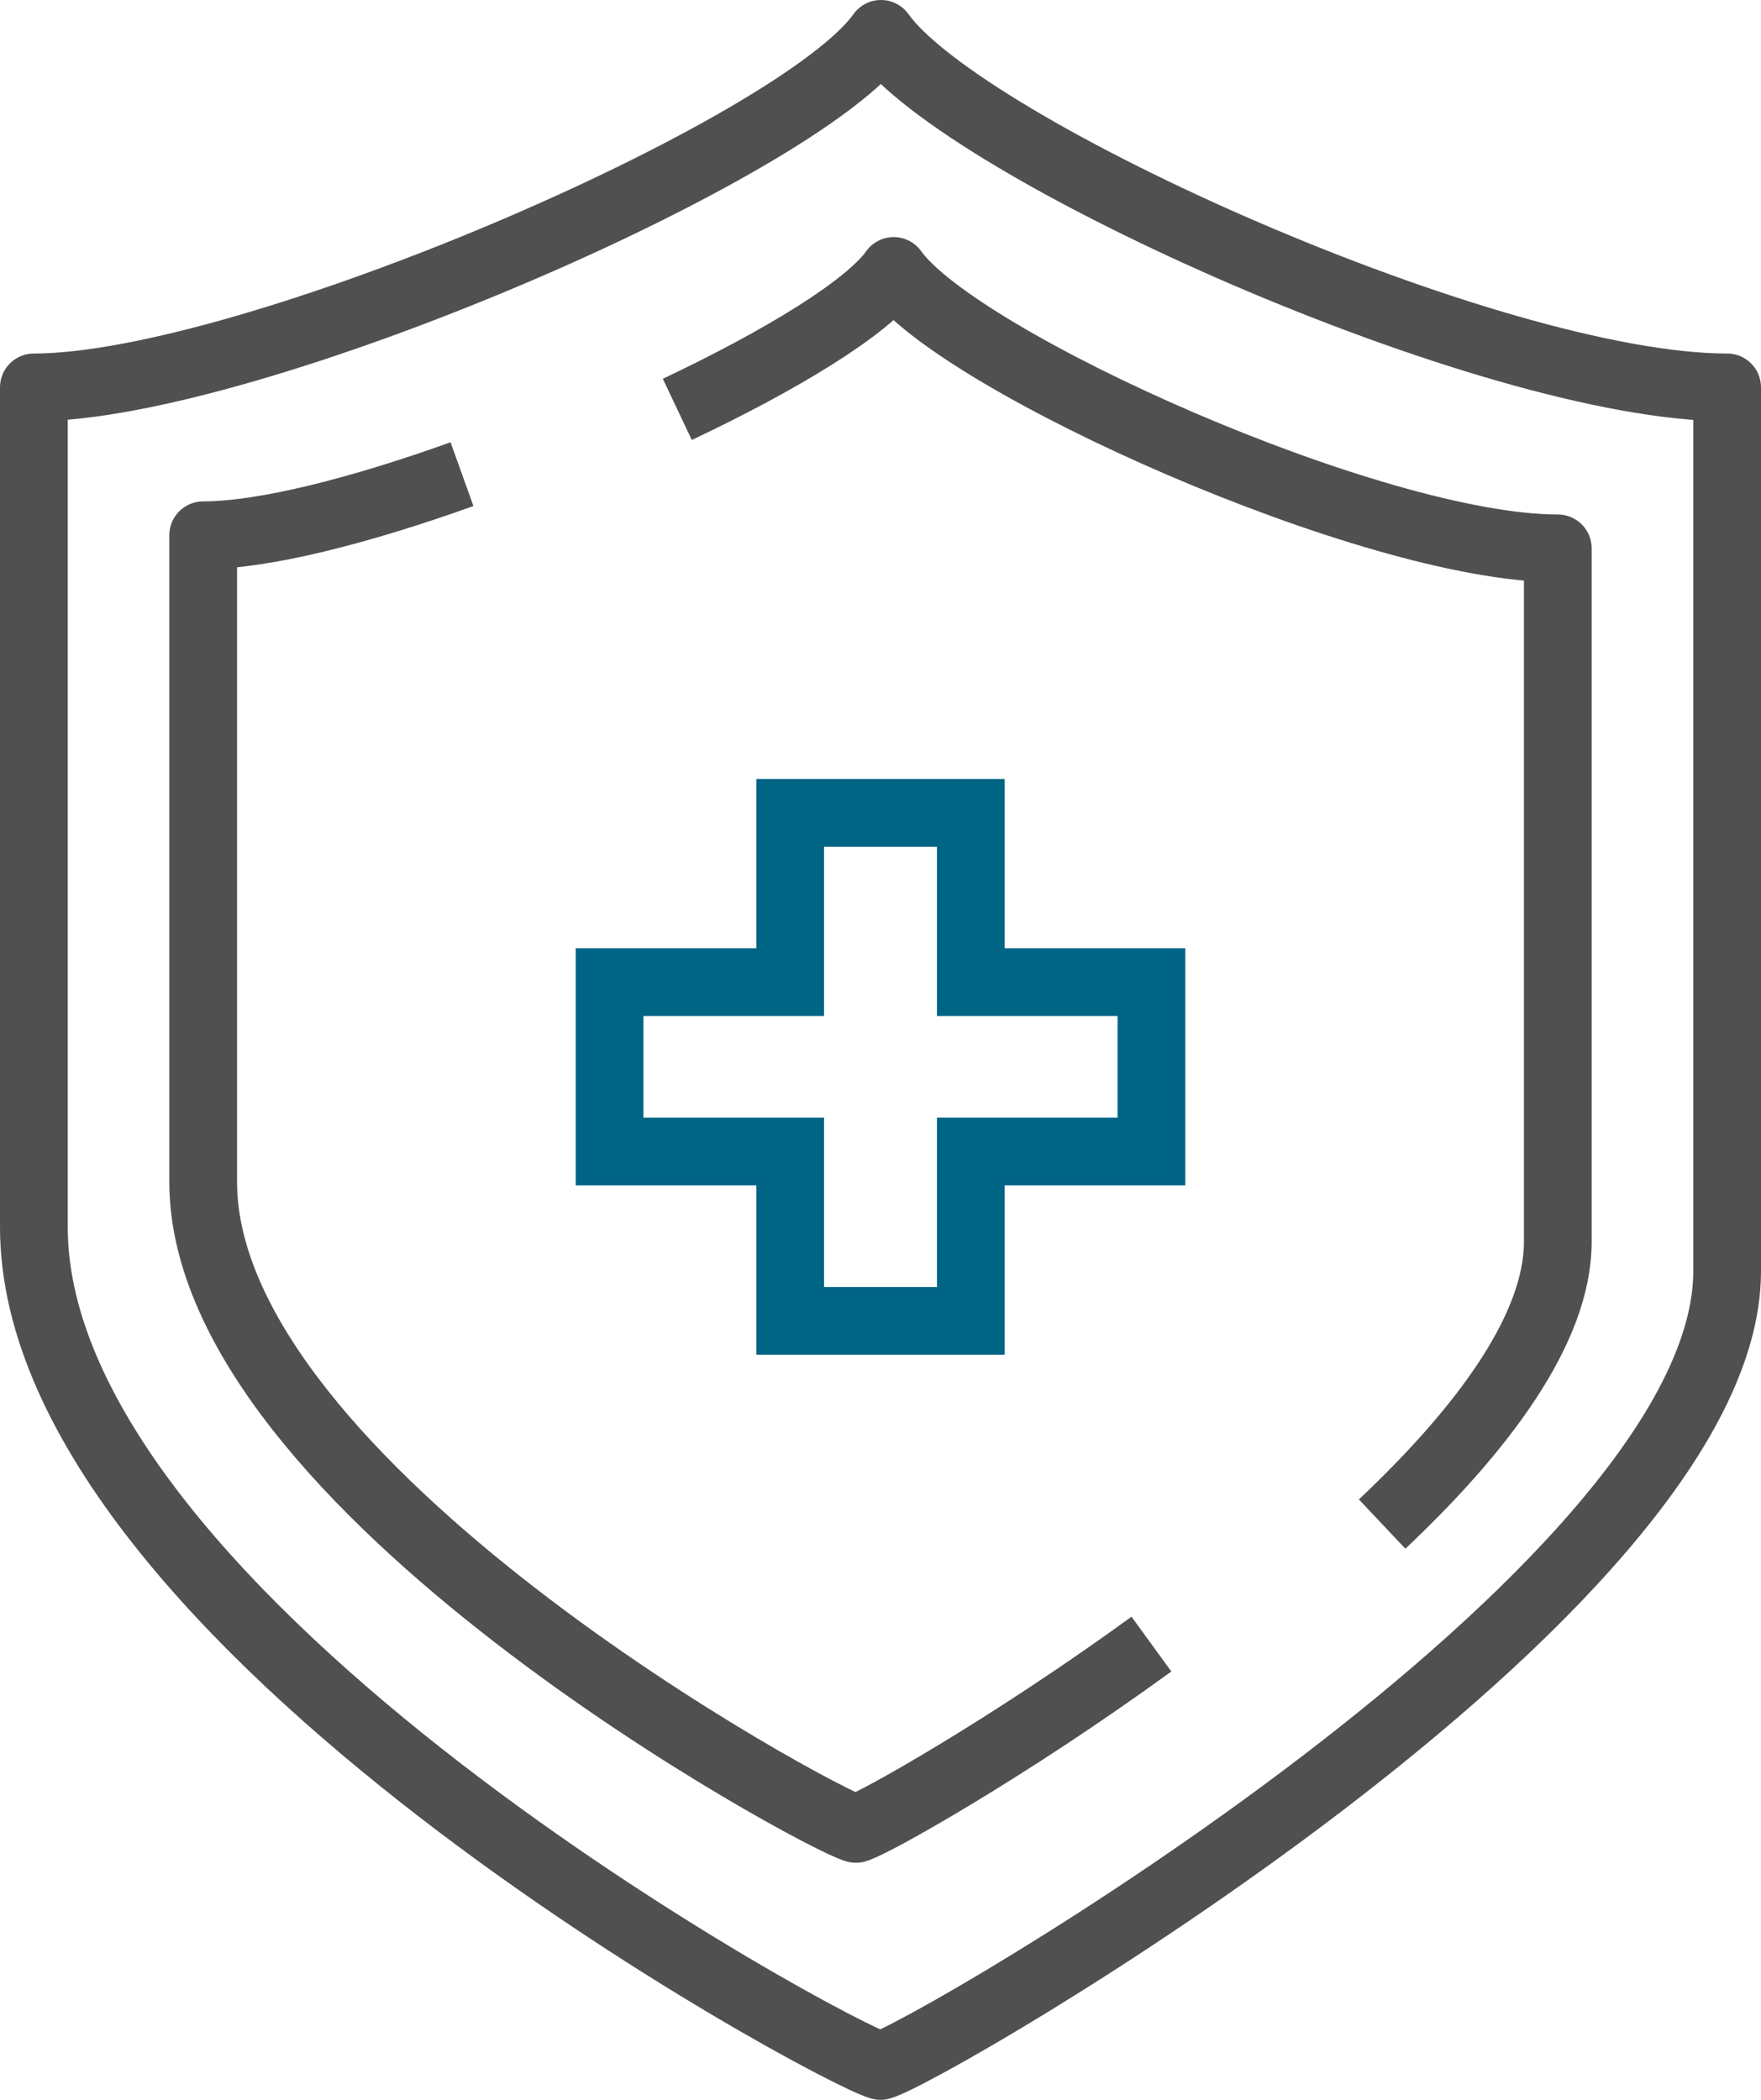
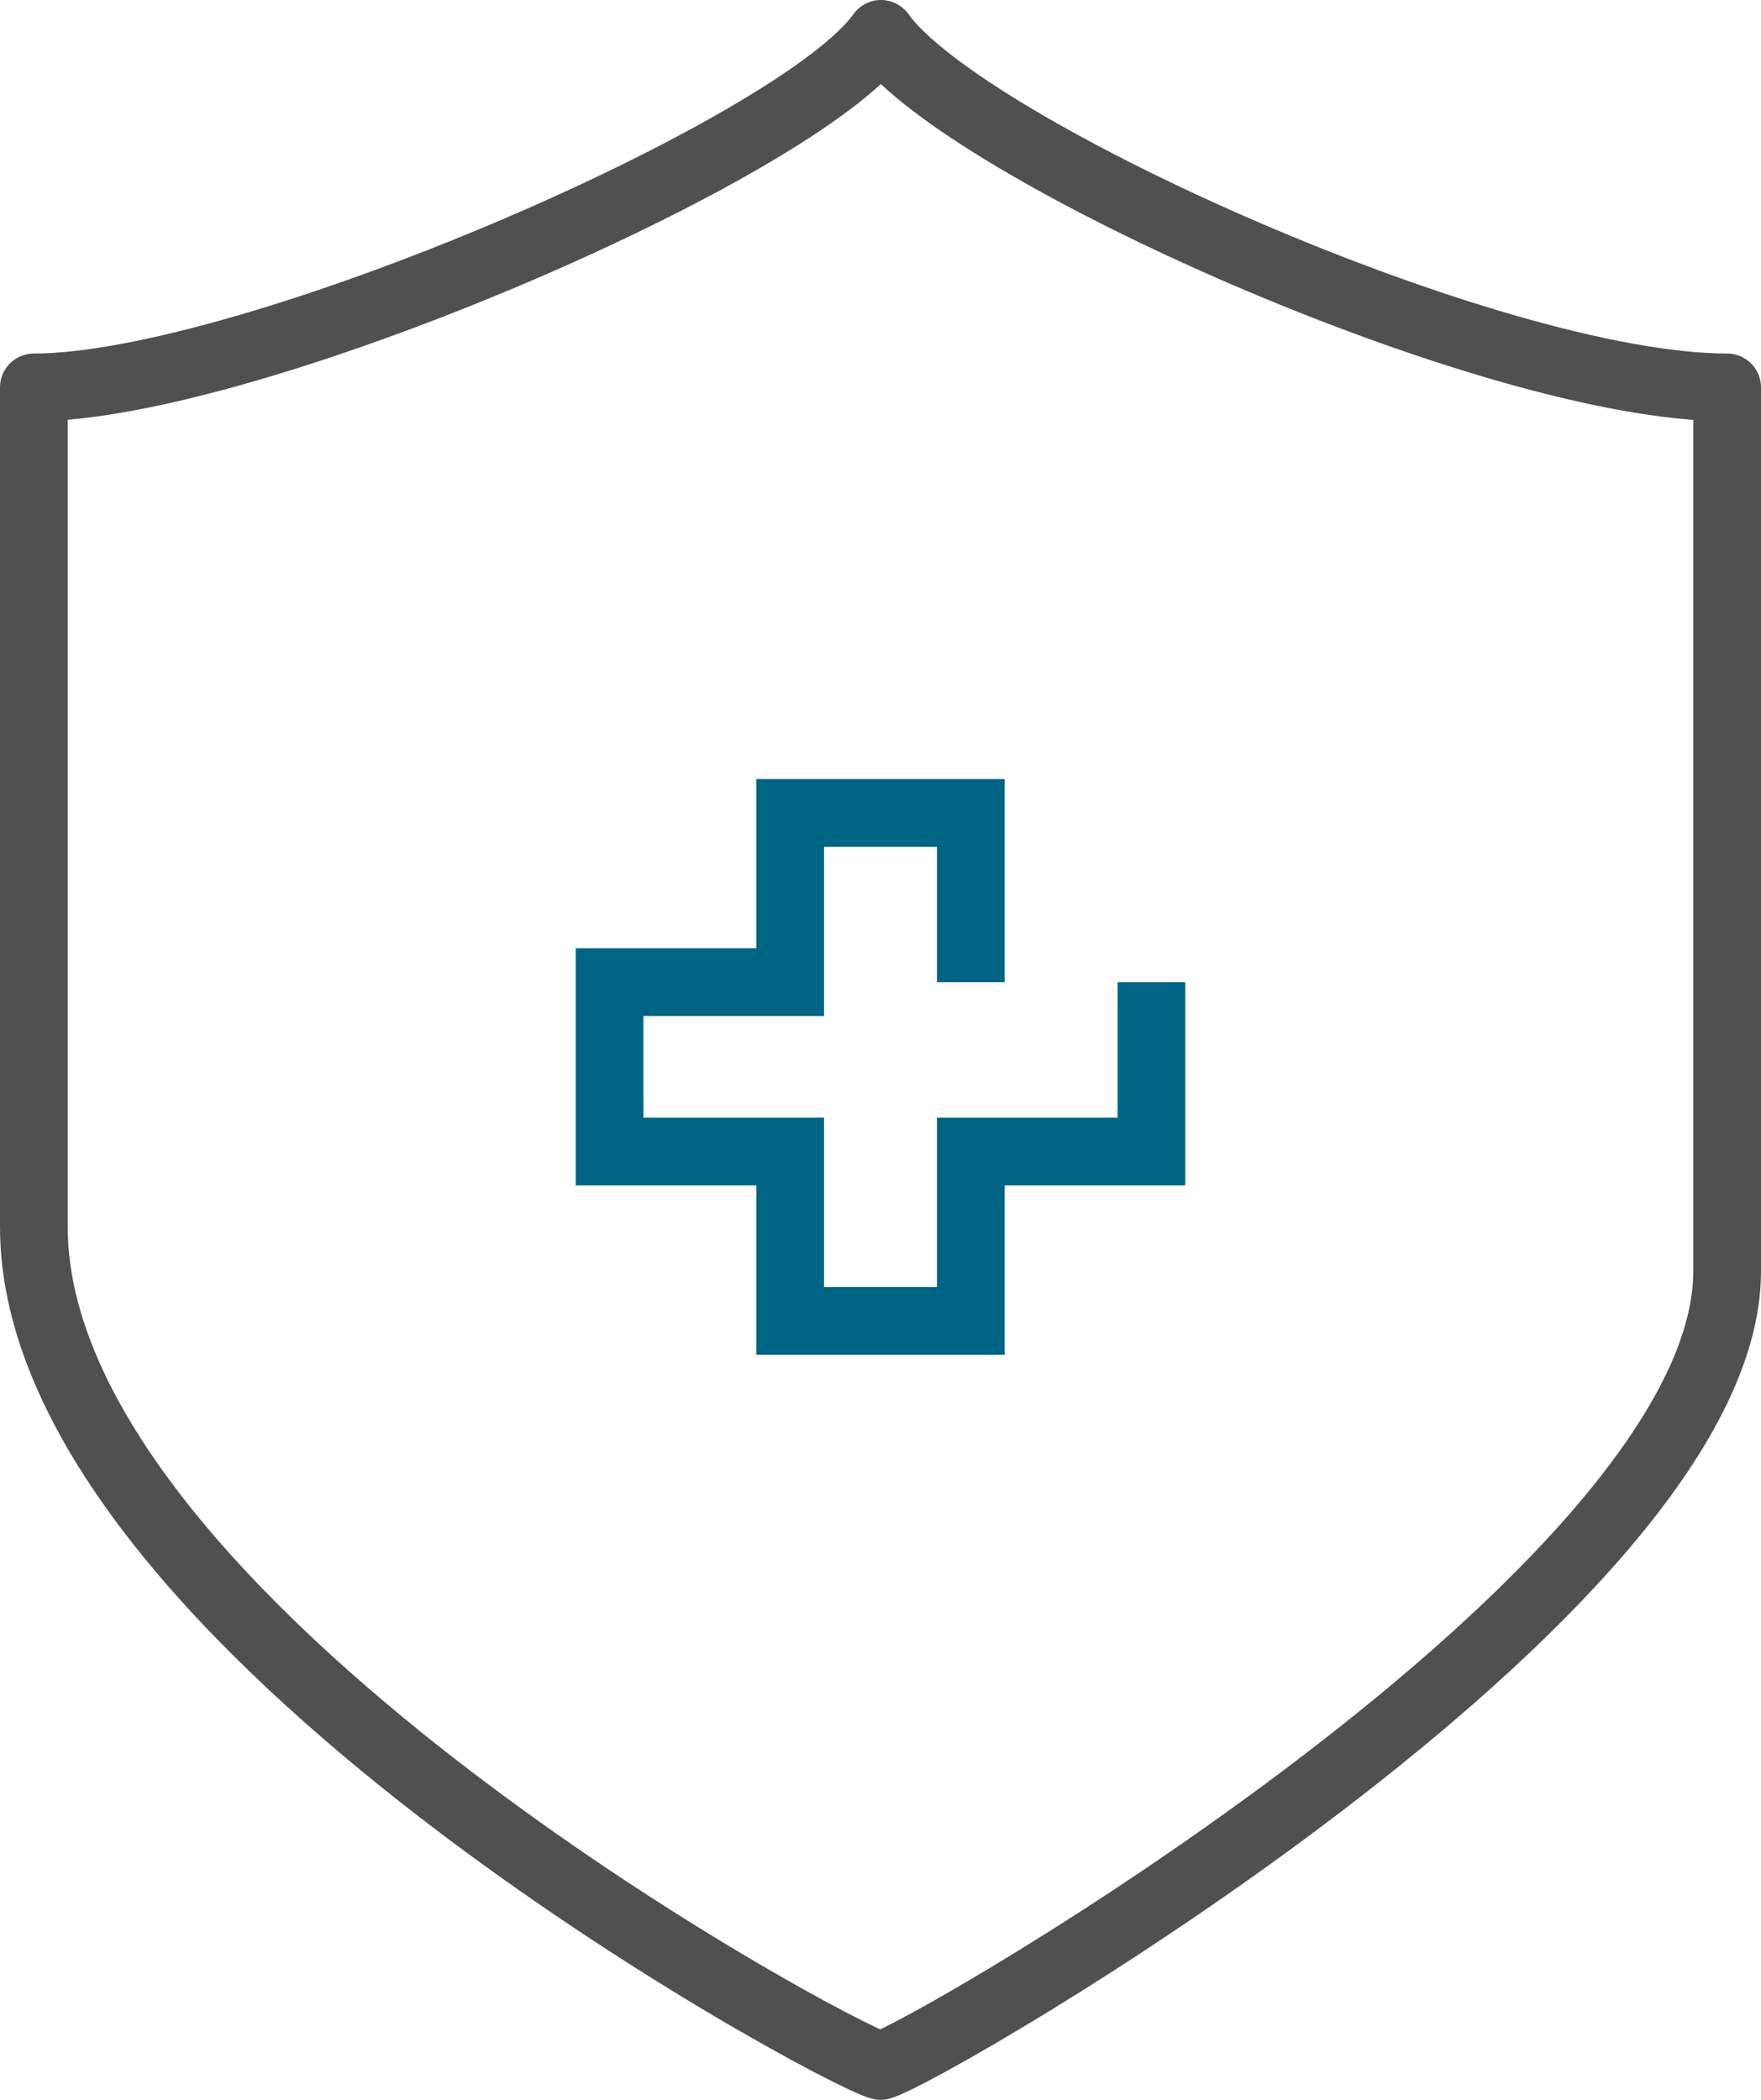
<svg xmlns="http://www.w3.org/2000/svg" width="52" height="62" viewBox="0 0 52 62">
  <g fill="none" fill-rule="evenodd" stroke-width="2">
    <path stroke="#505050" stroke-linejoin="round" d="M25.014 0C22.584 3.422 6.366 10.438 0 10.438v24.79C0 46.882 23.612 59.633 25 60c1.39-.367 25-14.008 25-23.467V10.438c-6.945 0-22.555-7.016-24.986-10.438z" transform="translate(1 1)" />
-     <path stroke="#505050" stroke-linejoin="round" d="M39.813 44C42.771 41.208 45 38.239 45 35.664V15.191c-5.451 0-17.704-5.505-19.61-8.191-.773 1.085-3.31 2.63-6.39 4.087M12.642 13C9.67 14.066 6.815 14.804 5 14.804V33.9C5 42.878 23.2 52.717 24.272 53c.486-.128 4.492-2.376 8.728-5.456" transform="translate(1 1)" />
-     <path stroke="#006485" d="M27.667 28L27.667 23 22.333 23 22.333 28 17 28 17 33 22.333 33 22.333 38 27.667 38 27.667 33 33 33 33 28z" transform="translate(1 1)" />
+     <path stroke="#006485" d="M27.667 28L27.667 23 22.333 23 22.333 28 17 28 17 33 22.333 33 22.333 38 27.667 38 27.667 33 33 33 33 28" transform="translate(1 1)" />
  </g>
</svg>